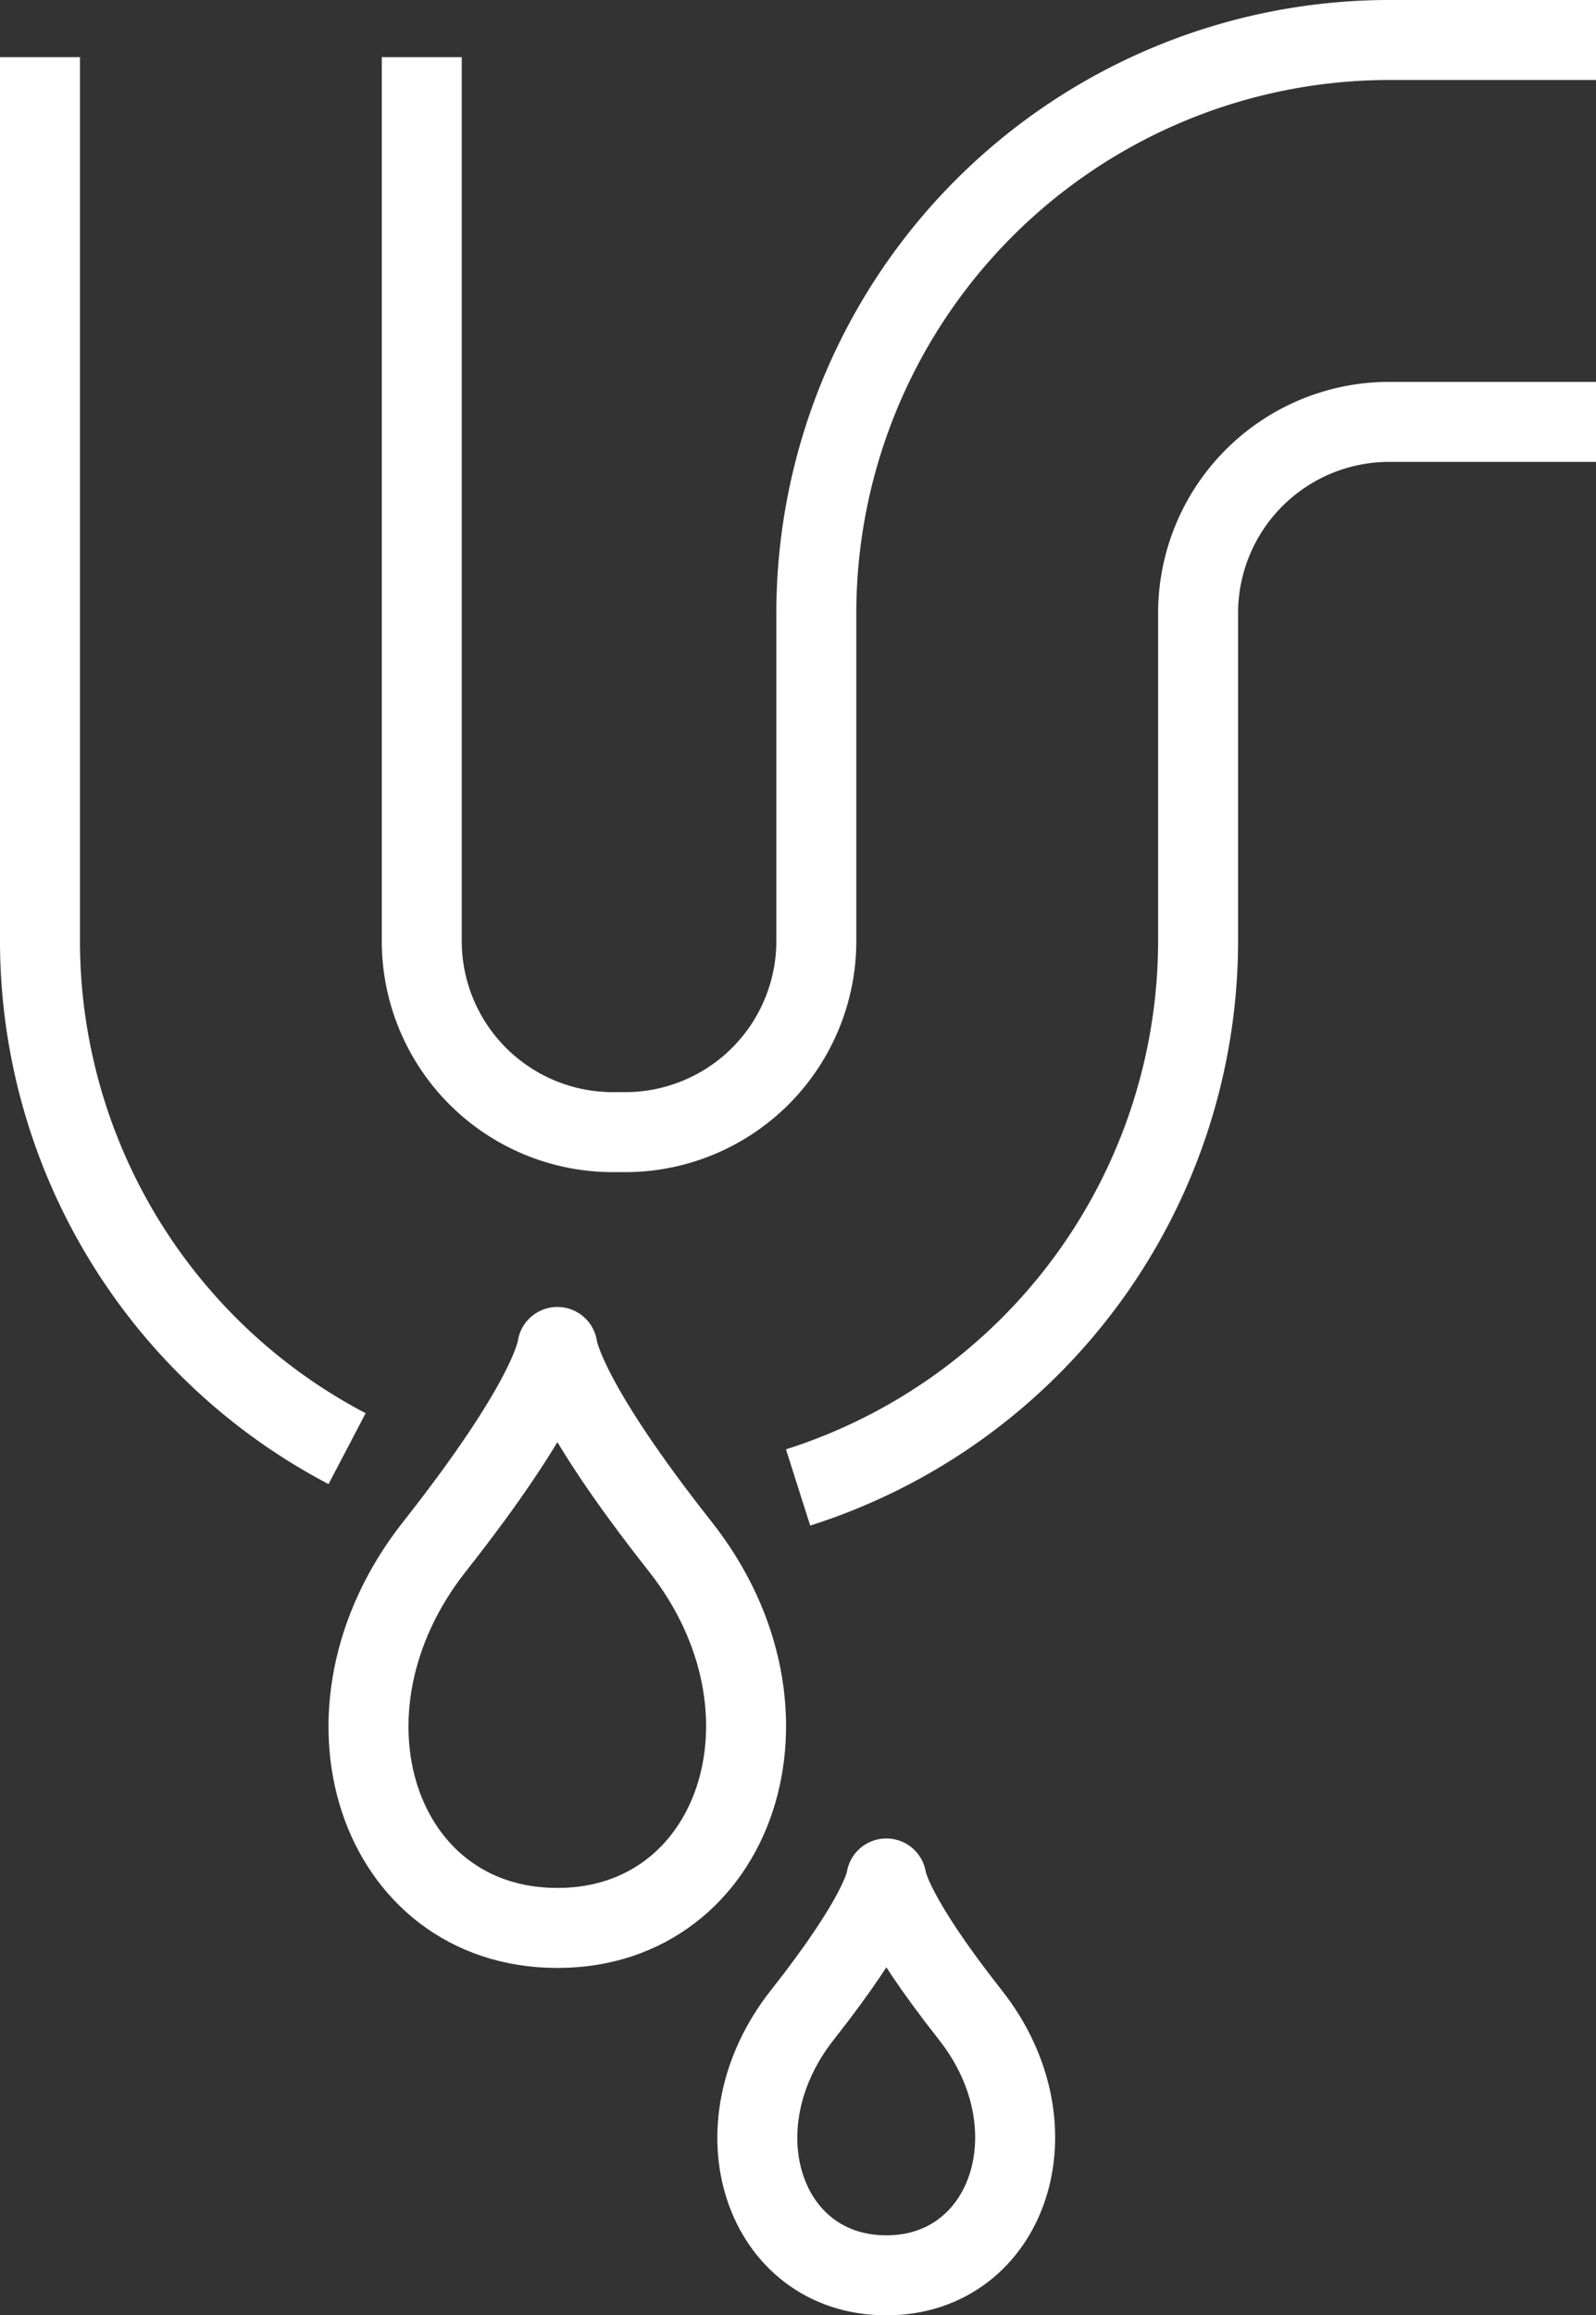
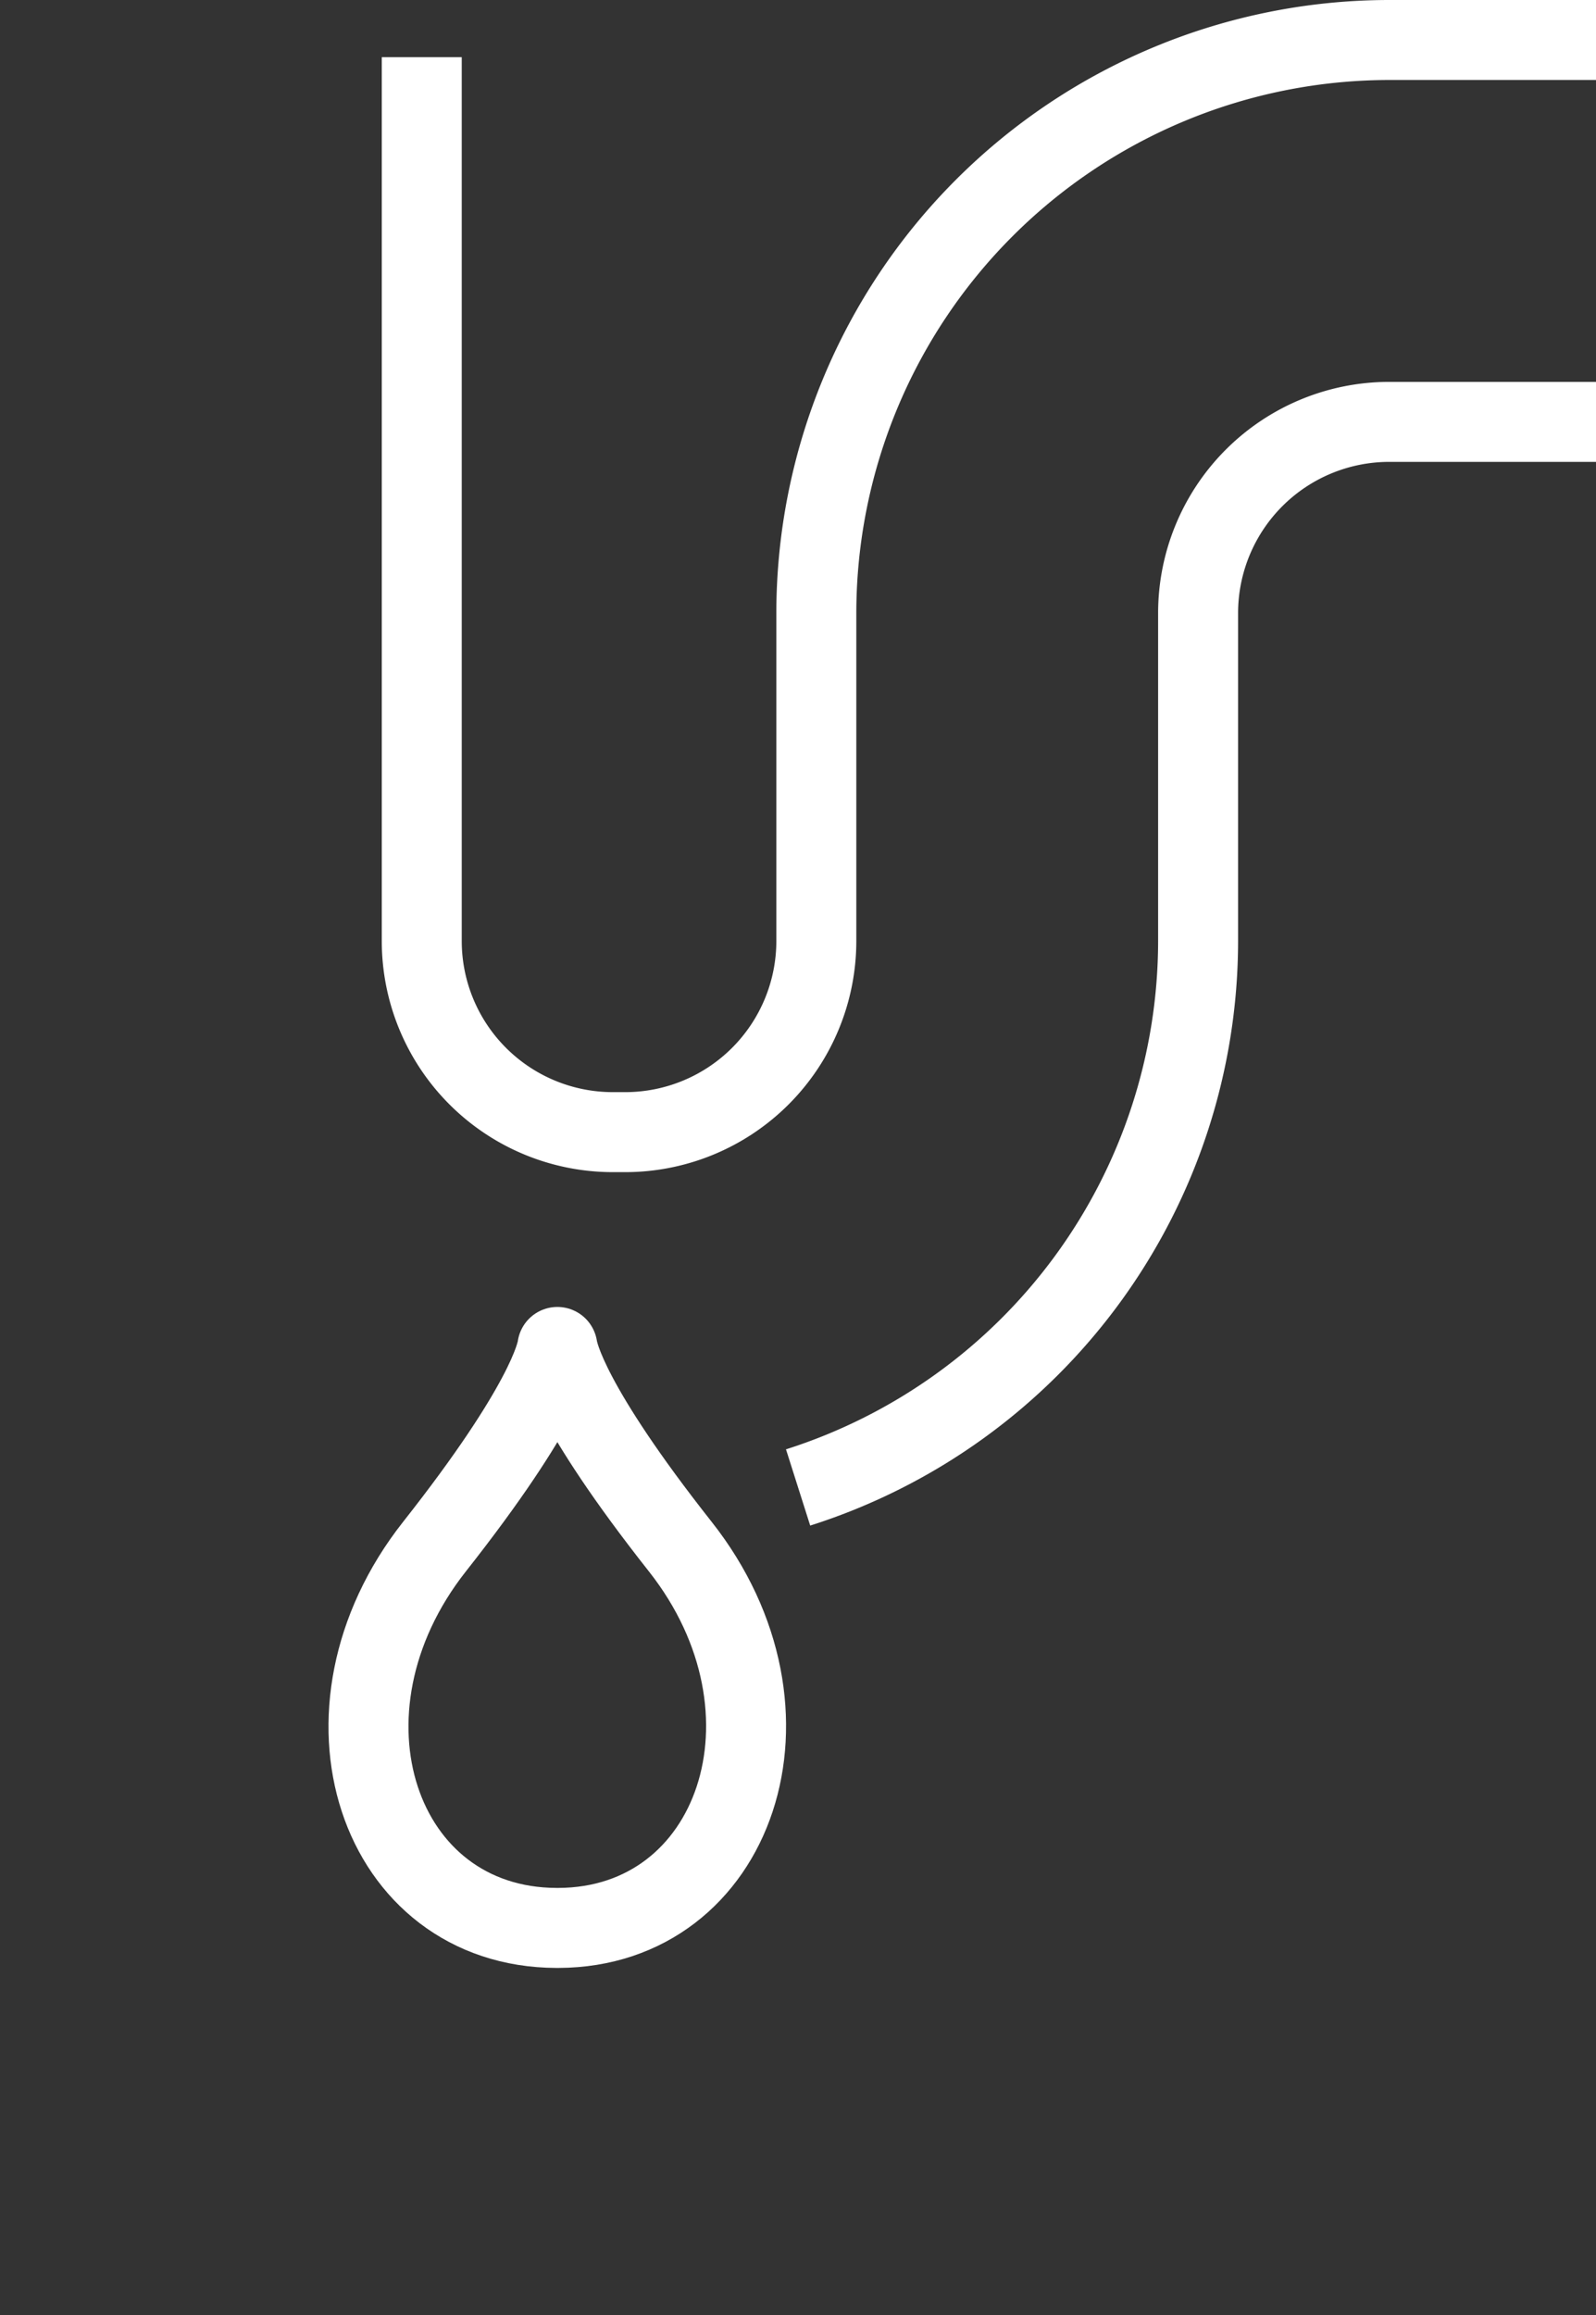
<svg xmlns="http://www.w3.org/2000/svg" width="59.869" height="86.822" viewBox="0 0 59.869 86.822">
  <rect x="0" y="0" width="59.869" height="86.822" fill="#333333" stroke="none" />
  <g id="Brust_Pipes" transform="translate(-735.164 -1895.695)">
    <path id="Path_1163" data-name="Path 1163" d="M790,2070.259c-4.183-5.3-4.57-7.223-4.609-7.486-.036.264-.424,2.182-4.608,7.486-4.886,6.193-2.118,14.279,4.573,14.3h.074C792.077,2084.539,794.891,2076.452,790,2070.259Z" transform="translate(-29.319 -116.569)" fill="none" stroke="#fff" stroke-linecap="round" stroke-linejoin="round" stroke-width="3" />
-     <path id="Path_1164" data-name="Path 1164" d="M835.562,2135.227c-2.856-3.624-3.122-4.932-3.147-5.114-.024.182-.289,1.49-3.147,5.114-3.337,4.228-1.448,9.751,3.123,9.768h.05C836.979,2144.978,838.9,2139.455,835.562,2135.227Z" transform="translate(-64.003 -163.978)" fill="none" stroke="#fff" stroke-linecap="round" stroke-linejoin="round" stroke-width="3" />
    <path id="Path_1165" data-name="Path 1165" d="M785.047,1897.839v33.148a7.169,7.169,0,0,0,7.163,7.162h.476a7.17,7.17,0,0,0,7.162-7.162v-12.309a21.506,21.506,0,0,1,21.481-21.483H829.1" transform="translate(-34.062 0)" fill="none" stroke="#fff" stroke-miterlimit="10" stroke-width="3" />
    <path id="Path_1166" data-name="Path 1166" d="M832.742,1985.535a21.521,21.521,0,0,0,15.005-20.486V1952.74a7.172,7.172,0,0,1,7.159-7.163h7.767" transform="translate(-67.64 -34.062)" fill="none" stroke="#fff" stroke-miterlimit="10" stroke-width="3" />
-     <path id="Path_1167" data-name="Path 1167" d="M736.664,1899.371v33.148a21.5,21.5,0,0,0,11.52,19.031" transform="translate(0 -1.532)" fill="none" stroke="#fff" stroke-miterlimit="10" stroke-width="3" />
-     <path id="Path_1168" data-name="Path 1168" d="M795.961,2082.145" transform="translate(-41.746 -130.207)" fill="none" stroke="#fff" stroke-linecap="round" stroke-linejoin="round" stroke-width="3" />
    <path id="Path_1169" data-name="Path 1169" d="M819.711,2083.414" transform="translate(-58.466 -131.101)" fill="none" stroke="#fff" stroke-linecap="round" stroke-linejoin="round" stroke-width="3" />
  </g>
</svg>